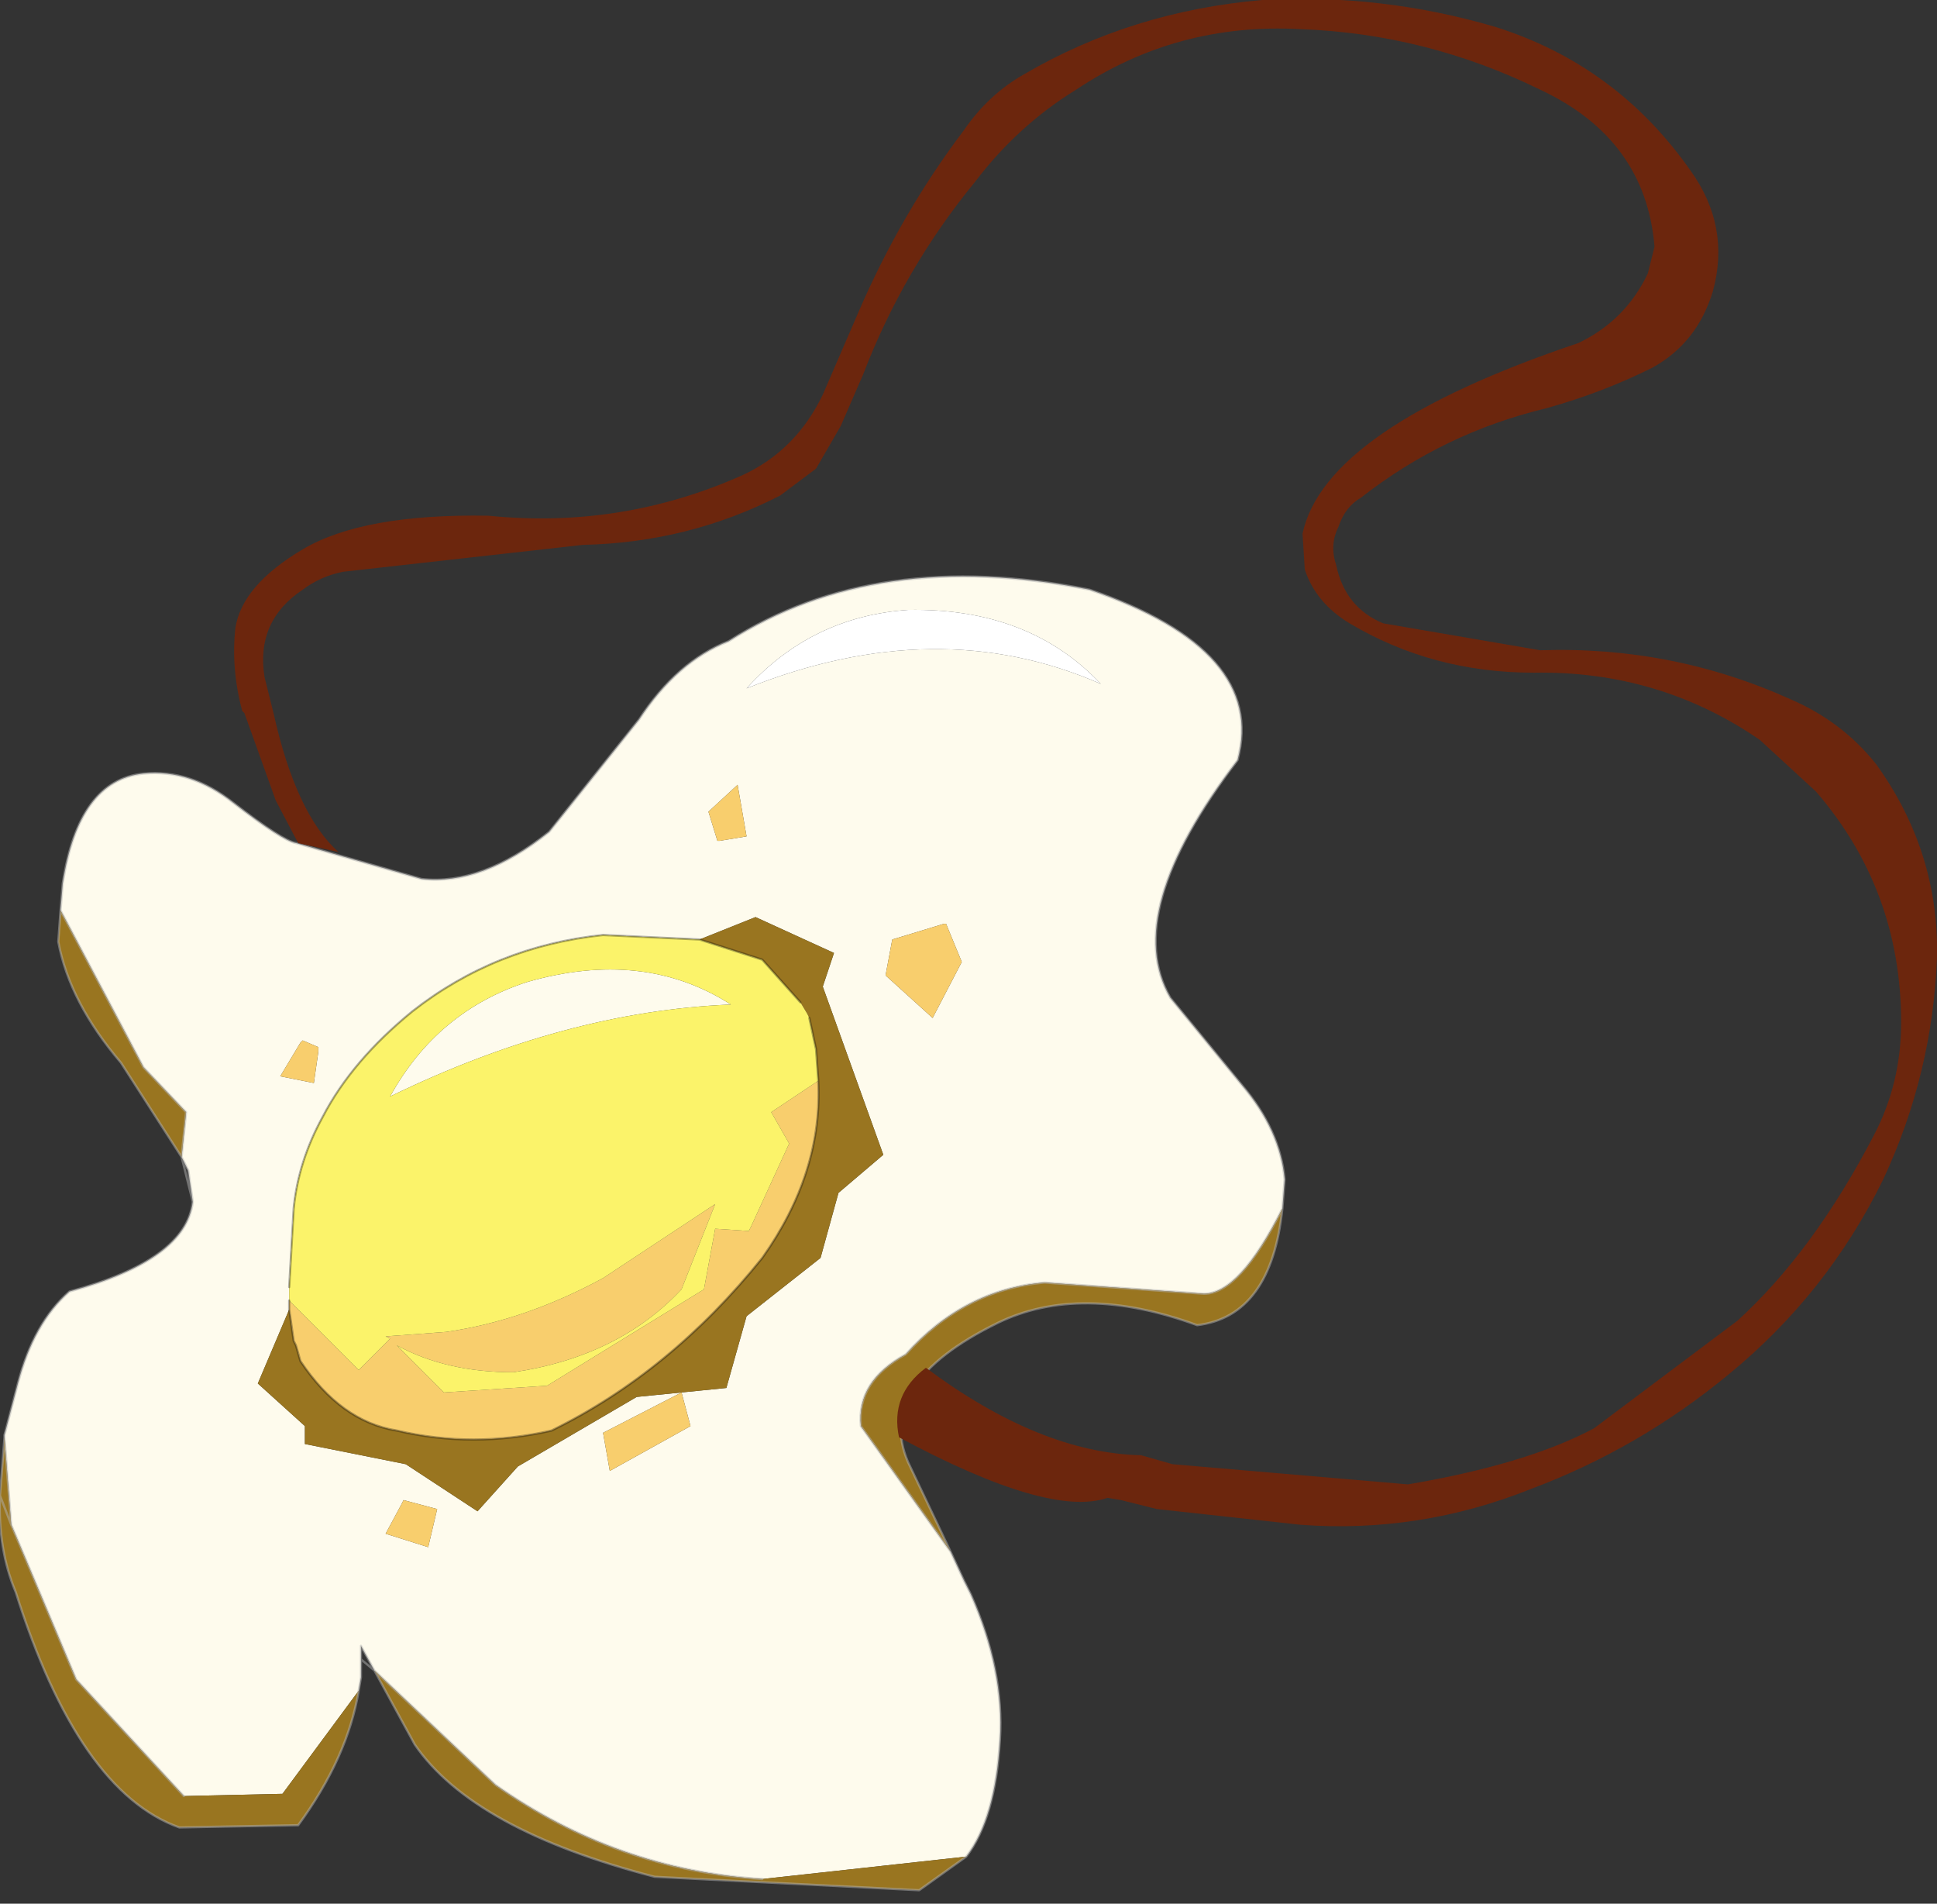
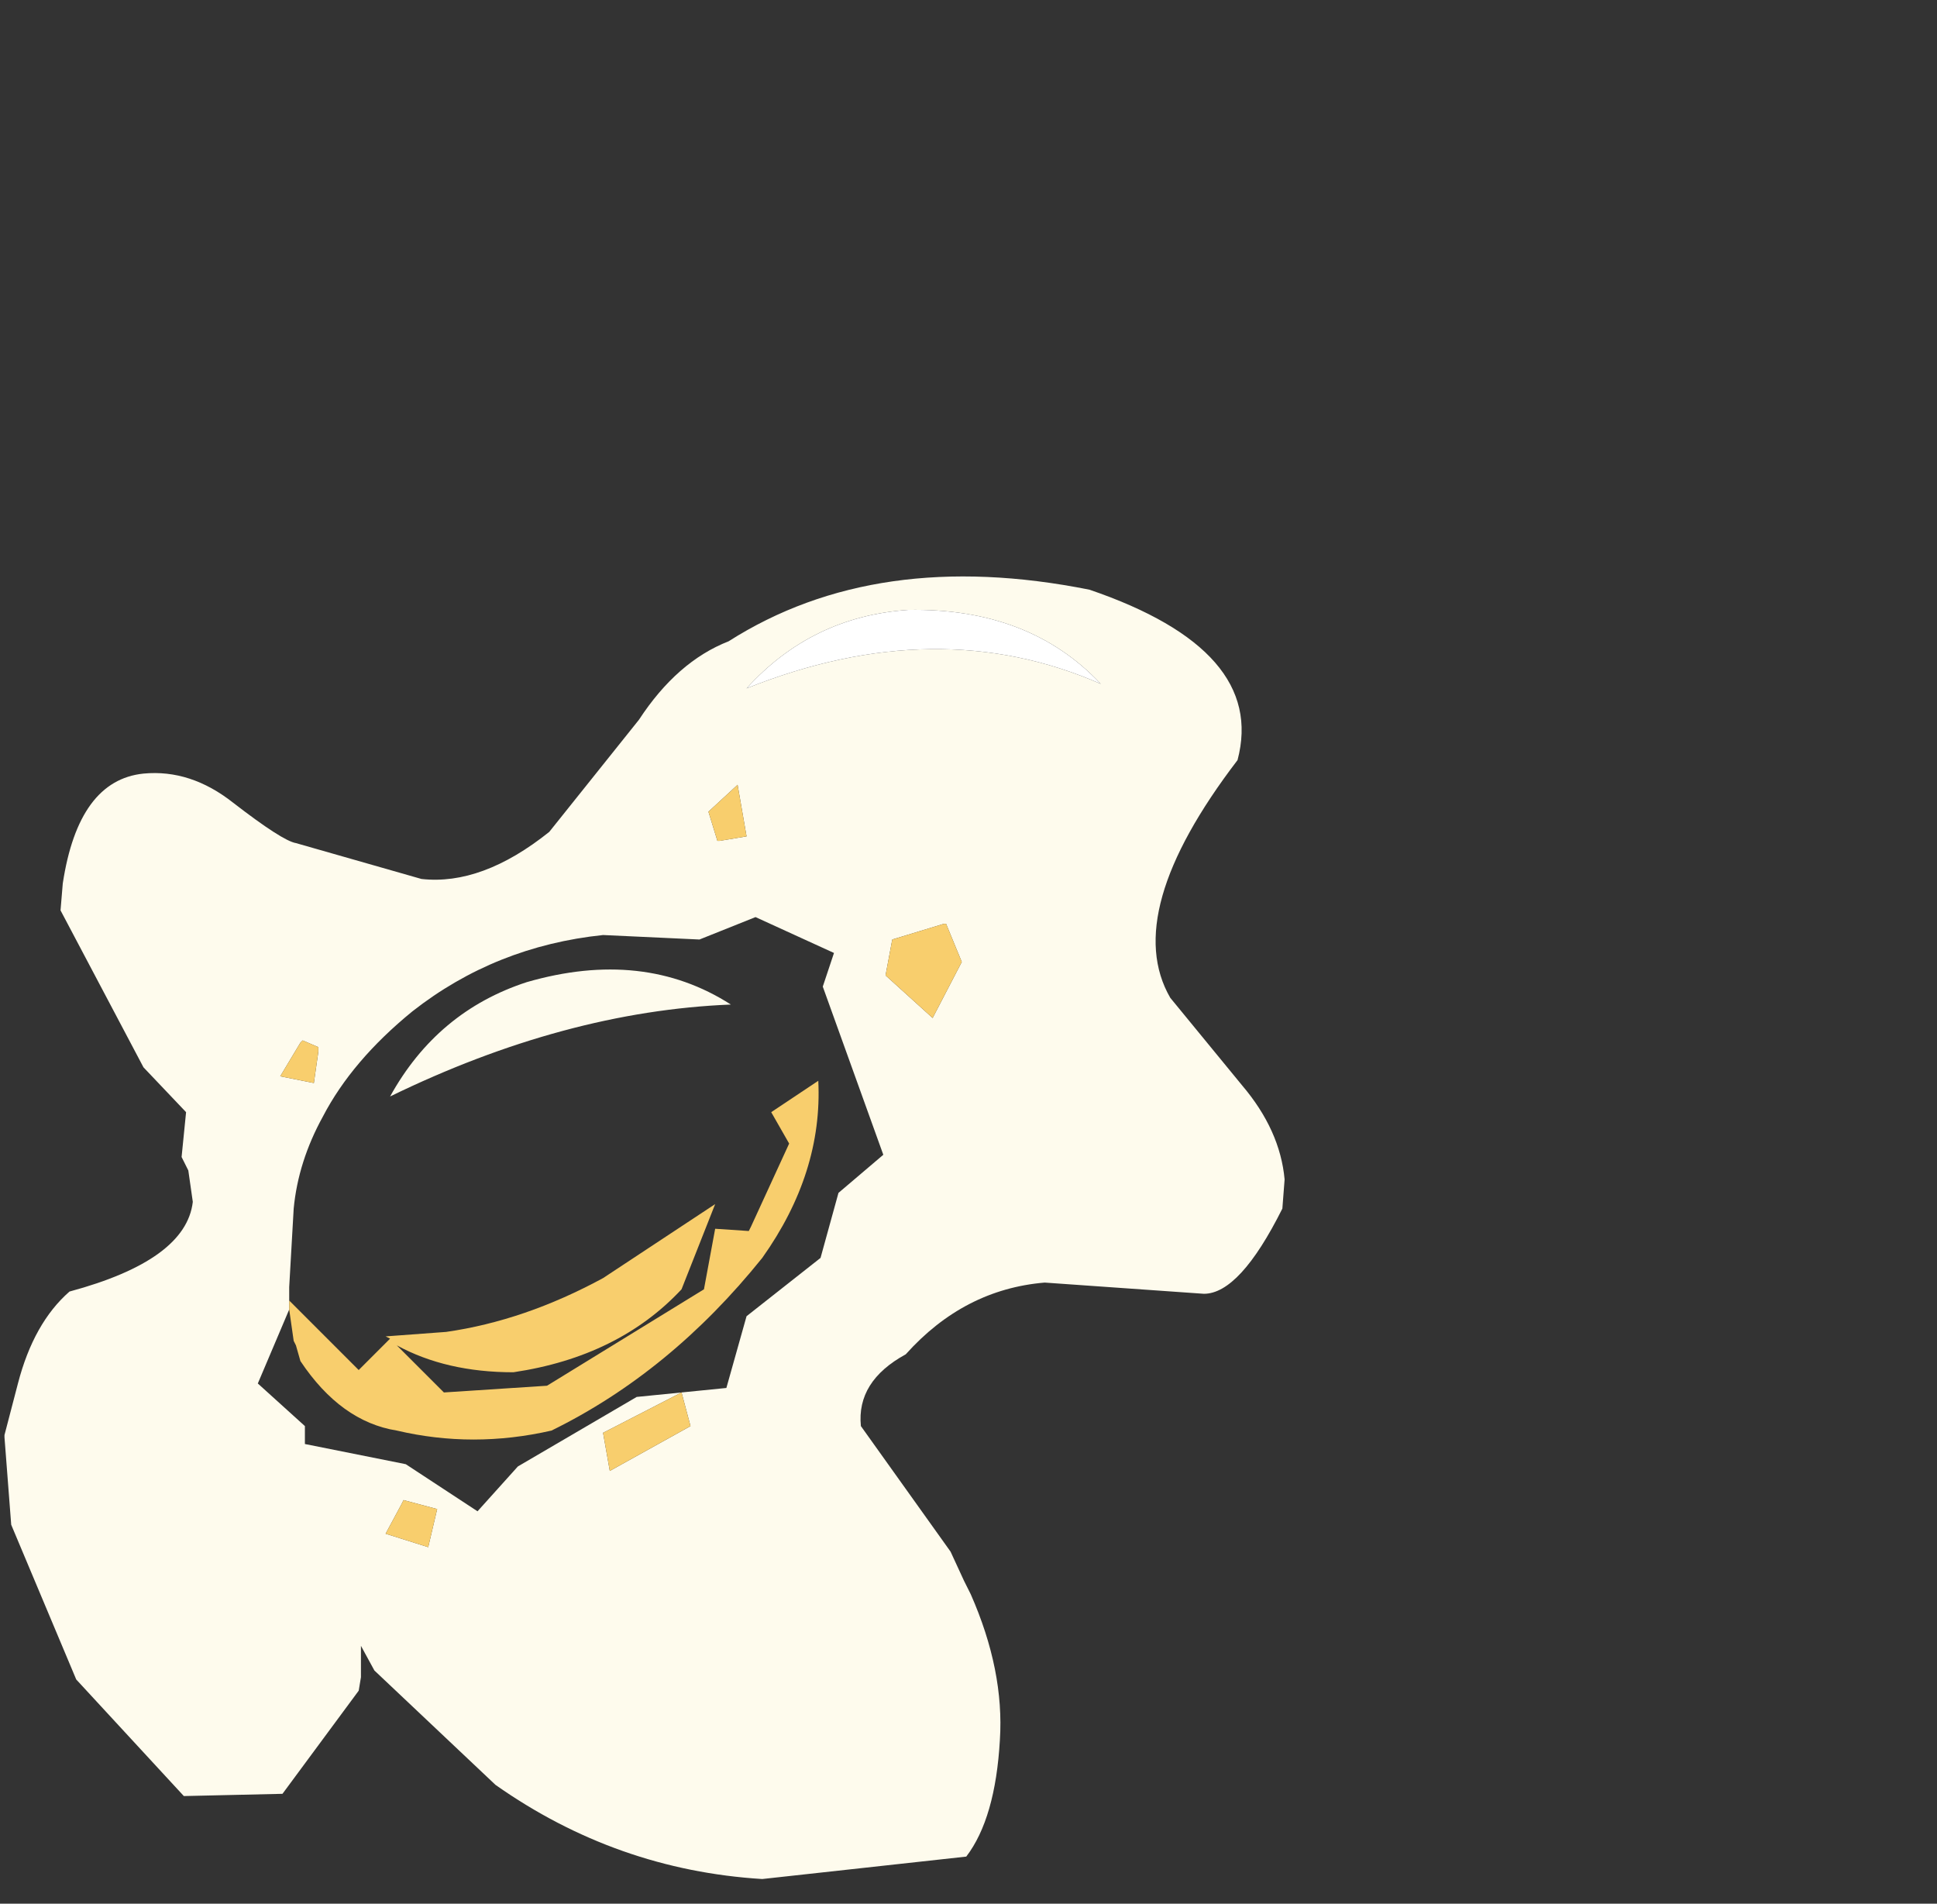
<svg xmlns="http://www.w3.org/2000/svg" xmlns:xlink="http://www.w3.org/1999/xlink" width="43.2px" height="42.45px">
  <rect width="100%" height="100%" fill="#333333" stroke="none" />
  <g transform="matrix(1, 0, 0, 1, -2.1, -5.7)">
    <use xlink:href="#object-0" width="43.2" height="42.45" transform="matrix(1, 0, 0, 1, 2.1, 5.7)" />
  </g>
  <defs>
    <g transform="matrix(1, 0, 0, 1, -2.1, -5.7)" id="object-0">
      <path fill-rule="evenodd" fill="#fefbed" stroke="none" d="M3.45 26L3.5 25.4Q3.85 23.1 5.3 22.95Q6.35 22.85 7.3 23.6Q8.4 24.45 8.7 24.5L11.5 25.3Q12.85 25.45 14.35 24.25L16.35 21.75Q17.2 20.45 18.35 20Q21.65 17.9 26.4 18.85Q30.35 20.2 29.7 22.65Q27.1 26.05 28.2 27.95L29.8 29.9Q30.65 30.9 30.75 32L30.7 32.65Q29.75 34.55 28.95 34.55L25.4 34.3Q23.6 34.45 22.3 35.9Q21.2 36.5 21.3 37.5L23.3 40.3L23.6 40.95L23.75 41.25Q24.5 42.95 24.4 44.5Q24.3 46.25 23.65 47.1L19.1 47.6Q15.85 47.4 13.15 45.5L10.45 42.95L10.15 42.4L10.15 42.7L10.15 43.1L10.1 43.4L8.4 45.7L6.2 45.75L3.8 43.15L2.35 39.7L2.2 37.75L2.2 37.7L2.5 36.55Q2.85 35.2 3.65 34.5Q6.25 33.8 6.4 32.5L6.3 31.8L6.15 31.5L6.25 30.5L5.3 29.5L3.45 26M26.65 20.95Q25.05 19.25 22.35 19.3Q20.2 19.45 18.75 21.05Q23 19.35 26.65 20.95M18.75 24.35L18.55 23.2L17.9 23.8L18.1 24.45L18.15 24.45L18.75 24.35M8.55 34.9L7.85 36.55L8.9 37.5L8.9 37.9L11.15 38.35L12.75 39.4L13.65 38.4L16.3 36.85L17.3 36.75L18.3 36.65L18.75 35.05L20.4 33.75L20.8 32.3L21.8 31.45L20.45 27.7L20.7 26.95L18.95 26.15L17.7 26.65L15.55 26.55Q13.15 26.8 11.3 28.25Q9.95 29.35 9.3 30.6Q8.75 31.6 8.65 32.65L8.55 34.4L8.55 34.7L8.55 34.9M13.85 27.6Q16.45 26.85 18.4 28.1Q14.7 28.25 10.8 30.15Q11.85 28.25 13.85 27.6M9.2 29.15L9.2 29.05L8.85 28.9L8.8 28.95L8.35 29.7L9.1 29.85L9.2 29.15M15.7 38.5L17.5 37.5L17.3 36.75L15.55 37.65L15.7 38.5M11.05 39.25L10.7 39.9L11.65 40.2L11.85 39.35L11.1 39.15L11.05 39.25M23.2 26.3L23.15 26.3L22 26.65L21.85 27.45L22.9 28.4L23.55 27.15L23.2 26.3" />
-       <path fill-rule="evenodd" fill="#997520" stroke="none" d="M30.7 32.65Q30.45 35.05 28.8 35.25Q26.2 34.3 24.35 35.2Q21.6 36.55 22.35 38.3L23.3 40.3L21.3 37.5Q21.2 36.5 22.3 35.9Q23.6 34.45 25.4 34.3L28.95 34.55Q29.75 34.55 30.7 32.65M23.65 47.1L22.6 47.85L16.7 47.55Q12.65 46.5 11.35 44.6L10.45 42.95L13.15 45.5Q15.85 47.4 19.1 47.6L23.65 47.1M10.1 43.4Q9.85 44.9 8.75 46.4L6.1 46.45Q3.85 45.65 2.45 41.2Q2.05 40.25 2.1 39.05L2.2 37.75L2.35 39.7L2.1 39.05L2.35 39.7L3.8 43.15L6.2 45.75L8.4 45.7L10.1 43.4M6.15 31.5L4.8 29.4Q3.65 28.05 3.4 26.7L3.45 26L5.3 29.5L6.25 30.5L6.15 31.5M17.7 26.65L18.95 26.15L20.7 26.95L20.45 27.7L21.8 31.45L20.8 32.3L20.4 33.75L18.75 35.05L18.3 36.65L17.3 36.75L16.3 36.85L13.65 38.4L12.75 39.4L11.15 38.35L8.9 37.9L8.9 37.5L7.85 36.55L8.55 34.9L8.65 35.6L8.7 35.7L8.8 36.05Q9.7 37.4 10.95 37.6Q12.65 38 14.4 37.6Q17.05 36.3 19.1 33.75Q20.45 31.85 20.35 29.8L20.3 29.1L20.15 28.4L20.1 28.3L19.95 28.05L19.1 27.1L17.7 26.65" />
      <path fill-rule="evenodd" fill="#ffffff" stroke="none" d="M26.65 20.95Q23 19.35 18.75 21.05Q20.2 19.45 22.35 19.3Q25.05 19.25 26.65 20.95" />
      <path fill-rule="evenodd" fill="#f8ce6d" stroke="none" d="M18.75 24.35L18.15 24.45L18.1 24.45L17.9 23.8L18.55 23.2L18.75 24.35M20.35 29.8Q20.45 31.85 19.1 33.75Q17.05 36.3 14.4 37.6Q12.65 38 10.95 37.6Q9.7 37.4 8.8 36.05L8.7 35.7L8.65 35.6L8.55 34.9L8.55 34.7L10.1 36.25L10.8 35.55L10.7 35.5L12.05 35.4Q13.8 35.15 15.55 34.2L18.05 32.55L17.3 34.45Q15.9 35.95 13.55 36.3Q12.05 36.3 10.95 35.7L12 36.75L14.3 36.6L17.8 34.45L18.05 33.1L18.8 33.15L18.85 33.05L19.7 31.2L19.3 30.5L20.35 29.8M9.2 29.15L9.1 29.85L8.35 29.7L8.8 28.95L8.85 28.9L9.2 29.05L9.2 29.15M15.7 38.5L15.55 37.65L17.3 36.75L17.5 37.5L15.7 38.5M11.05 39.25L11.1 39.15L11.85 39.35L11.65 40.2L10.7 39.9L11.05 39.25M23.2 26.3L23.55 27.15L22.9 28.4L21.85 27.45L22 26.65L23.15 26.3L23.2 26.3" />
-       <path fill-rule="evenodd" fill="#fbf36a" stroke="none" d="M17.7 26.65L19.1 27.1L19.95 28.05L20.1 28.3L20.15 28.4L20.3 29.1L20.35 29.8L19.3 30.5L19.7 31.2L18.85 33.05L18.8 33.15L18.05 33.1L17.8 34.45L14.3 36.6L12 36.75L10.95 35.7Q12.05 36.3 13.55 36.3Q15.9 35.95 17.3 34.45L18.05 32.55L15.55 34.2Q13.8 35.15 12.05 35.4L10.7 35.5L10.8 35.55L10.1 36.25L8.55 34.7L8.55 34.4L8.65 32.65Q8.75 31.6 9.3 30.6Q9.95 29.35 11.3 28.25Q13.15 26.8 15.55 26.55L17.7 26.65M13.85 27.6Q11.85 28.25 10.8 30.15Q14.7 28.25 18.4 28.1Q16.45 26.85 13.85 27.6" />
-       <path fill="none" stroke="#b2b2b2" stroke-opacity="0.502" stroke-width="0.05" stroke-linecap="round" stroke-linejoin="round" d="M3.45 26L3.5 25.4Q3.85 23.1 5.3 22.95Q6.35 22.85 7.3 23.6Q8.4 24.45 8.7 24.5L11.5 25.3Q12.85 25.45 14.35 24.25L16.35 21.75Q17.2 20.45 18.35 20Q21.65 17.9 26.4 18.85Q30.35 20.2 29.7 22.65Q27.1 26.05 28.2 27.95L29.8 29.9Q30.65 30.9 30.75 32L30.7 32.65Q30.45 35.05 28.8 35.25Q26.2 34.3 24.35 35.2Q21.6 36.55 22.35 38.3L23.3 40.3L23.6 40.95L23.75 41.25Q24.5 42.95 24.4 44.5Q24.3 46.25 23.65 47.1L22.6 47.85L16.7 47.55Q12.65 46.5 11.35 44.6L10.45 42.95L10.15 42.7L10.15 43.1L10.1 43.4Q9.85 44.9 8.75 46.4L6.1 46.45Q3.85 45.65 2.45 41.2Q2.05 40.25 2.1 39.05L2.2 37.75L2.2 37.7L2.5 36.55Q2.85 35.2 3.65 34.5Q6.25 33.8 6.4 32.5L6.15 31.5L4.8 29.4Q3.65 28.05 3.4 26.7L3.45 26L5.3 29.5L6.25 30.5L6.15 31.5L6.3 31.8L6.4 32.5M2.35 39.7L2.2 37.75M2.35 39.7L2.1 39.05M6.2 45.75L3.8 43.15L2.35 39.7M10.45 42.95L10.15 42.4L10.15 42.7M10.45 42.95L13.15 45.5Q15.85 47.4 19.1 47.6M30.7 32.65Q29.75 34.55 28.95 34.55L25.4 34.3Q23.6 34.45 22.3 35.9Q21.2 36.5 21.3 37.5L23.3 40.3" />
-       <path fill="none" stroke="#000000" stroke-opacity="0.302" stroke-width="0.05" stroke-linecap="round" stroke-linejoin="round" d="M17.7 26.65L19.1 27.1L19.95 28.05M20.15 28.4L20.3 29.1L20.35 29.8Q20.45 31.85 19.1 33.75Q17.05 36.3 14.4 37.6Q12.65 38 10.95 37.6Q9.7 37.4 8.8 36.05L8.7 35.7L8.65 35.6L8.55 34.9L8.55 34.7M8.55 34.4L8.65 32.65Q8.75 31.6 9.3 30.6Q9.95 29.35 11.3 28.25Q13.15 26.8 15.55 26.55L17.7 26.65" />
-       <path fill-rule="evenodd" fill="#6c260d" stroke="none" d="M42.6 23.35L41.35 22.2Q39.1 20.65 36.3 20.7Q34.05 20.7 32.2 19.6Q31.45 19.15 31.2 18.4L31.15 17.6Q31.65 15.25 37.3 13.35Q38.35 12.85 38.85 11.8L39 11.2Q38.8 8.8 36.45 7.7Q33.9 6.45 31.1 6.35Q28.35 6.2 26.1 7.7Q24.8 8.5 23.85 9.75Q22.25 11.7 21.35 14.05L20.85 15.2L20.3 16.15L19.5 16.75Q17.45 17.8 15.1 17.85L9.75 18.45Q9.25 18.55 8.85 18.85Q7.8 19.55 8 20.8L8.2 21.6Q8.7 23.85 9.65 24.7L8.75 24.5L8.25 23.55L7.55 21.6L7.5 21.55Q7.25 20.6 7.35 19.7Q7.5 18.75 8.85 17.95Q10.2 17.15 13 17.2Q15.95 17.5 18.65 16.3Q19.85 15.75 20.45 14.5L21.25 12.65Q22.2 10.45 23.6 8.6Q24.15 7.8 24.95 7.35Q27.35 5.95 30.25 5.7Q32.9 5.55 35.45 6.3Q38.15 7.15 39.8 9.5Q40.7 10.75 40.3 12.2Q39.95 13.35 38.95 13.9Q37.85 14.45 36.6 14.8Q34.3 15.35 32.45 16.8Q32.1 17 31.95 17.45Q31.75 17.85 31.9 18.3Q32.1 19.25 32.95 19.6L36.45 20.2Q39.4 20.1 42.05 21.3Q43.2 21.8 43.95 22.75Q45.35 24.7 45.3 27.05Q45.2 29.65 44.1 32Q42.85 34.55 40.65 36.35Q38.65 38 36.25 38.9Q33.75 39.9 31.1 39.7L27.9 39.35L27.1 39.15L26.8 39.1Q25.5 39.55 22.15 37.75Q21.95 36.8 22.75 36.2Q25.3 38.1 27.55 38.15L27.9 38.25L28.25 38.35L33.5 38.8Q36.15 38.35 37.65 37.55L40.85 35.15Q42.55 33.6 43.9 31Q44.5 29.85 44.5 28.5Q44.5 25.55 42.6 23.35" />
    </g>
  </defs>
</svg>